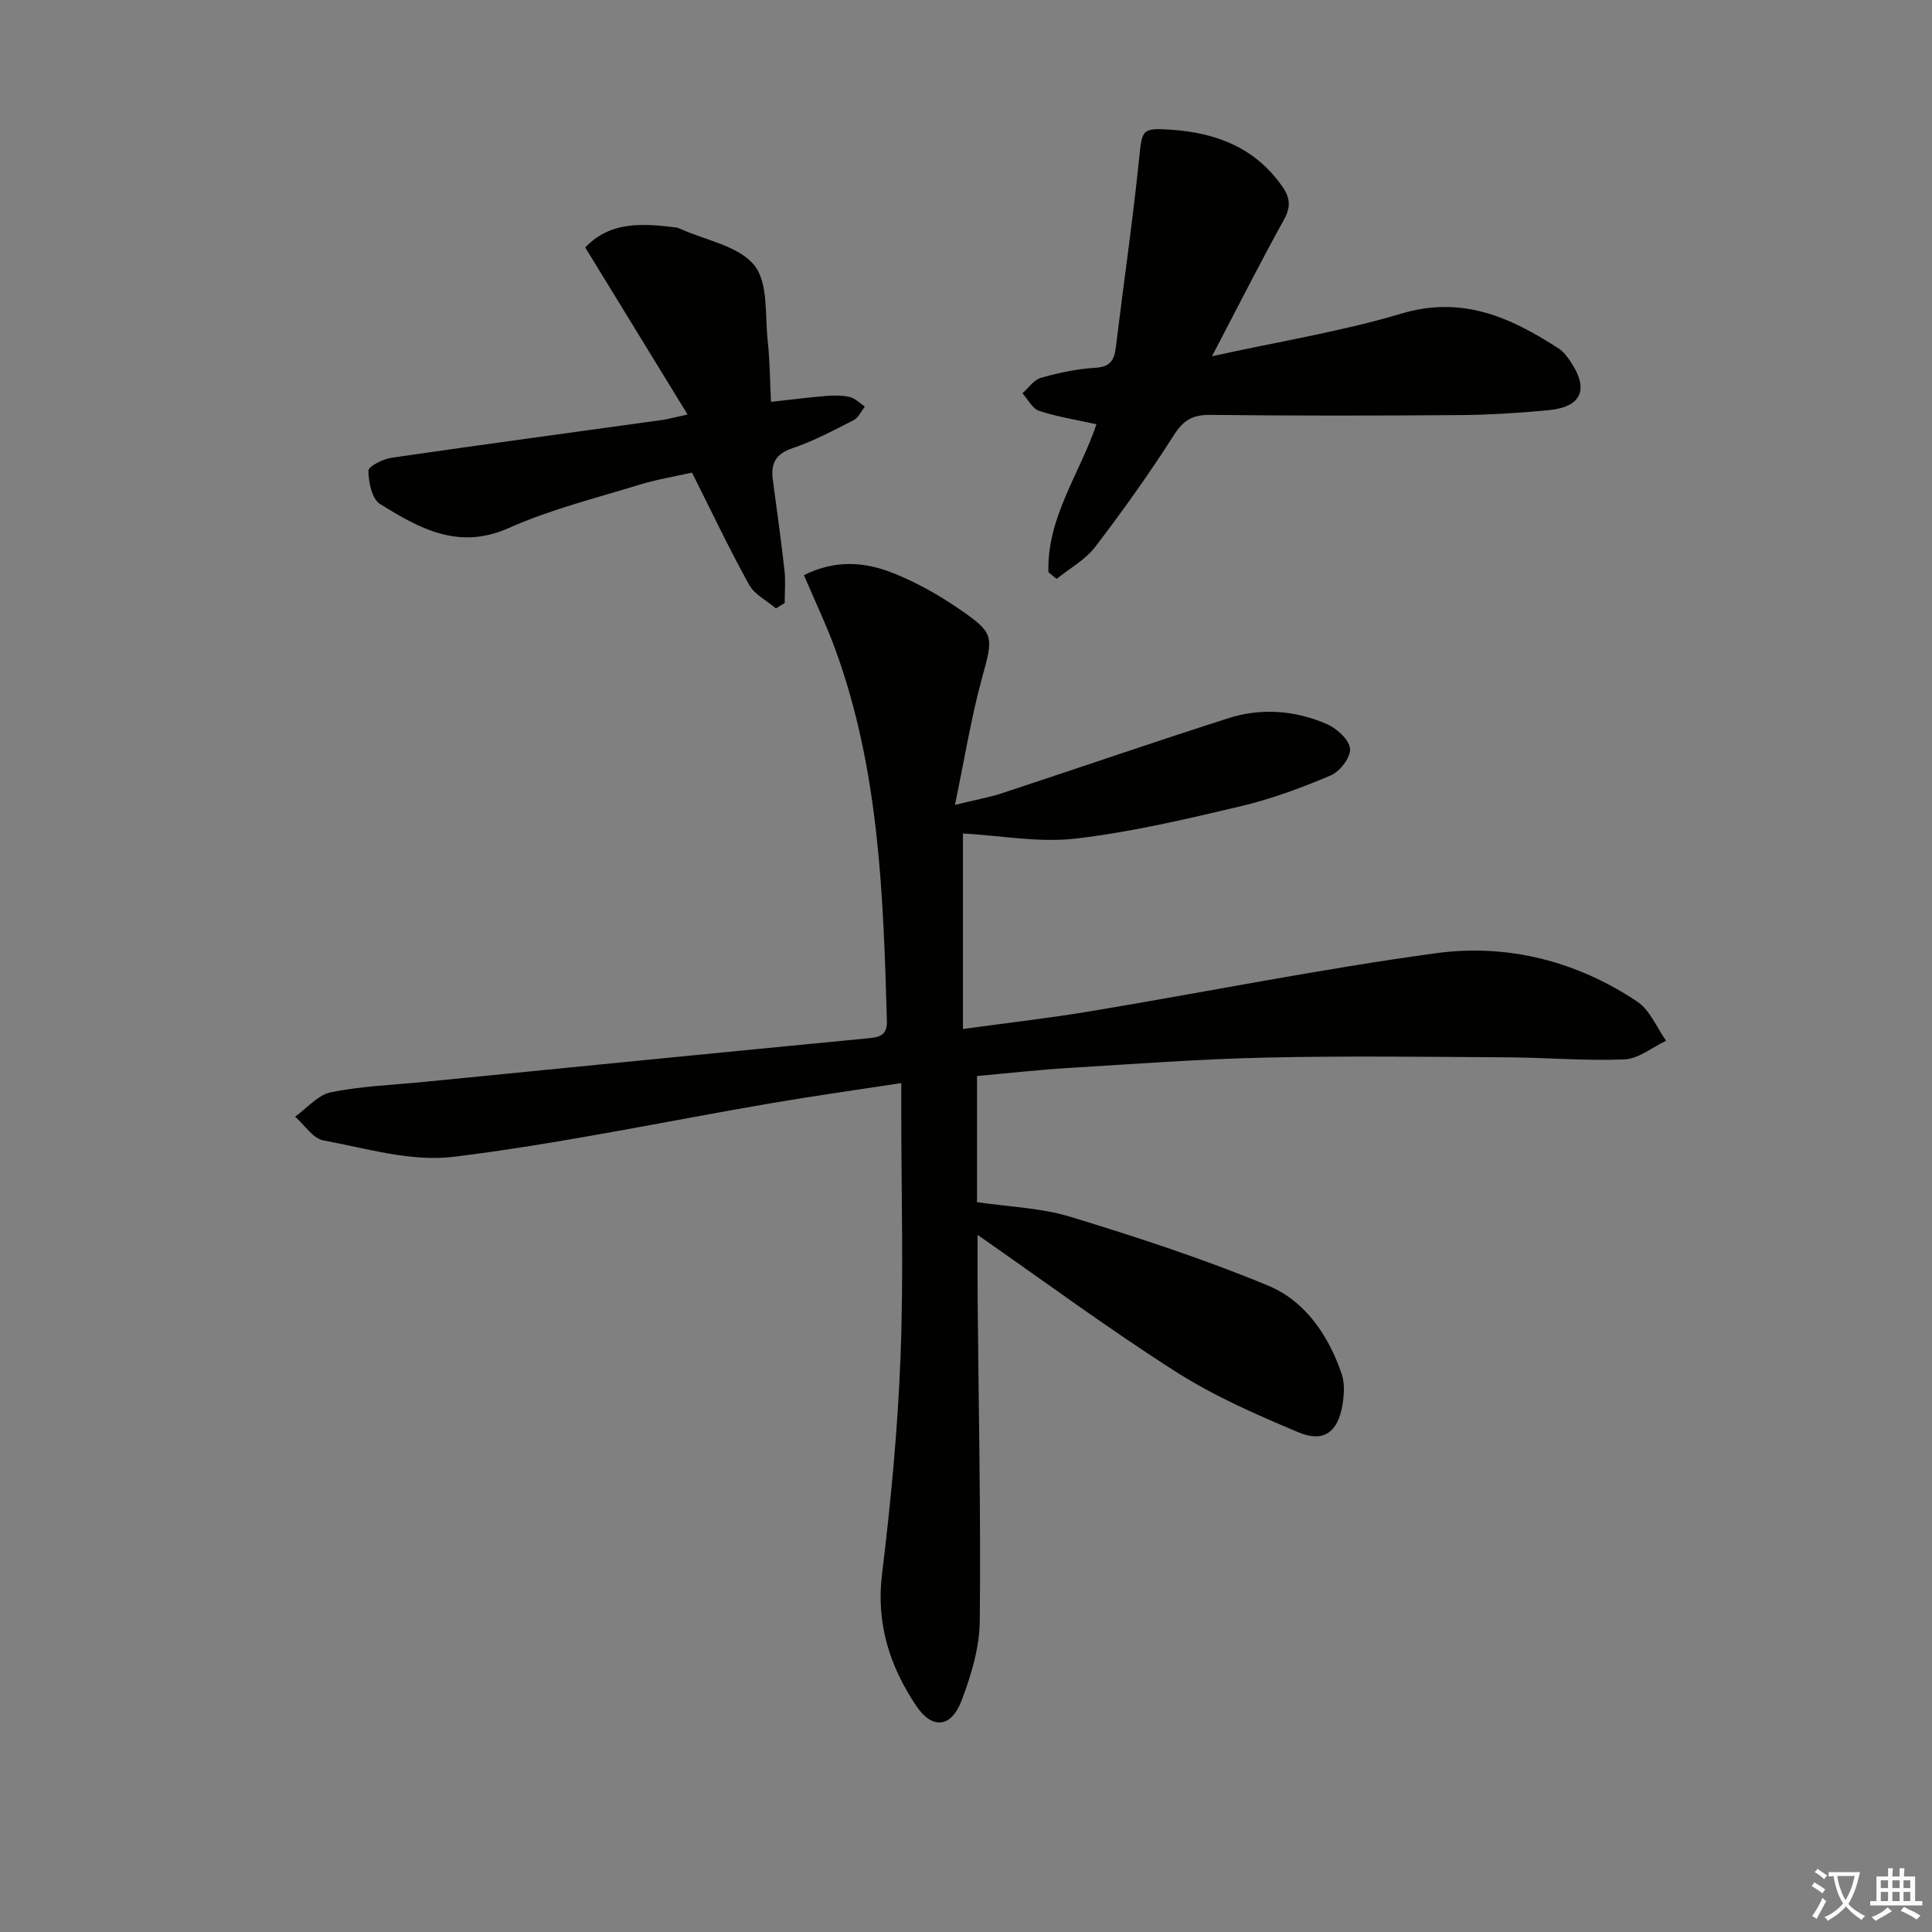
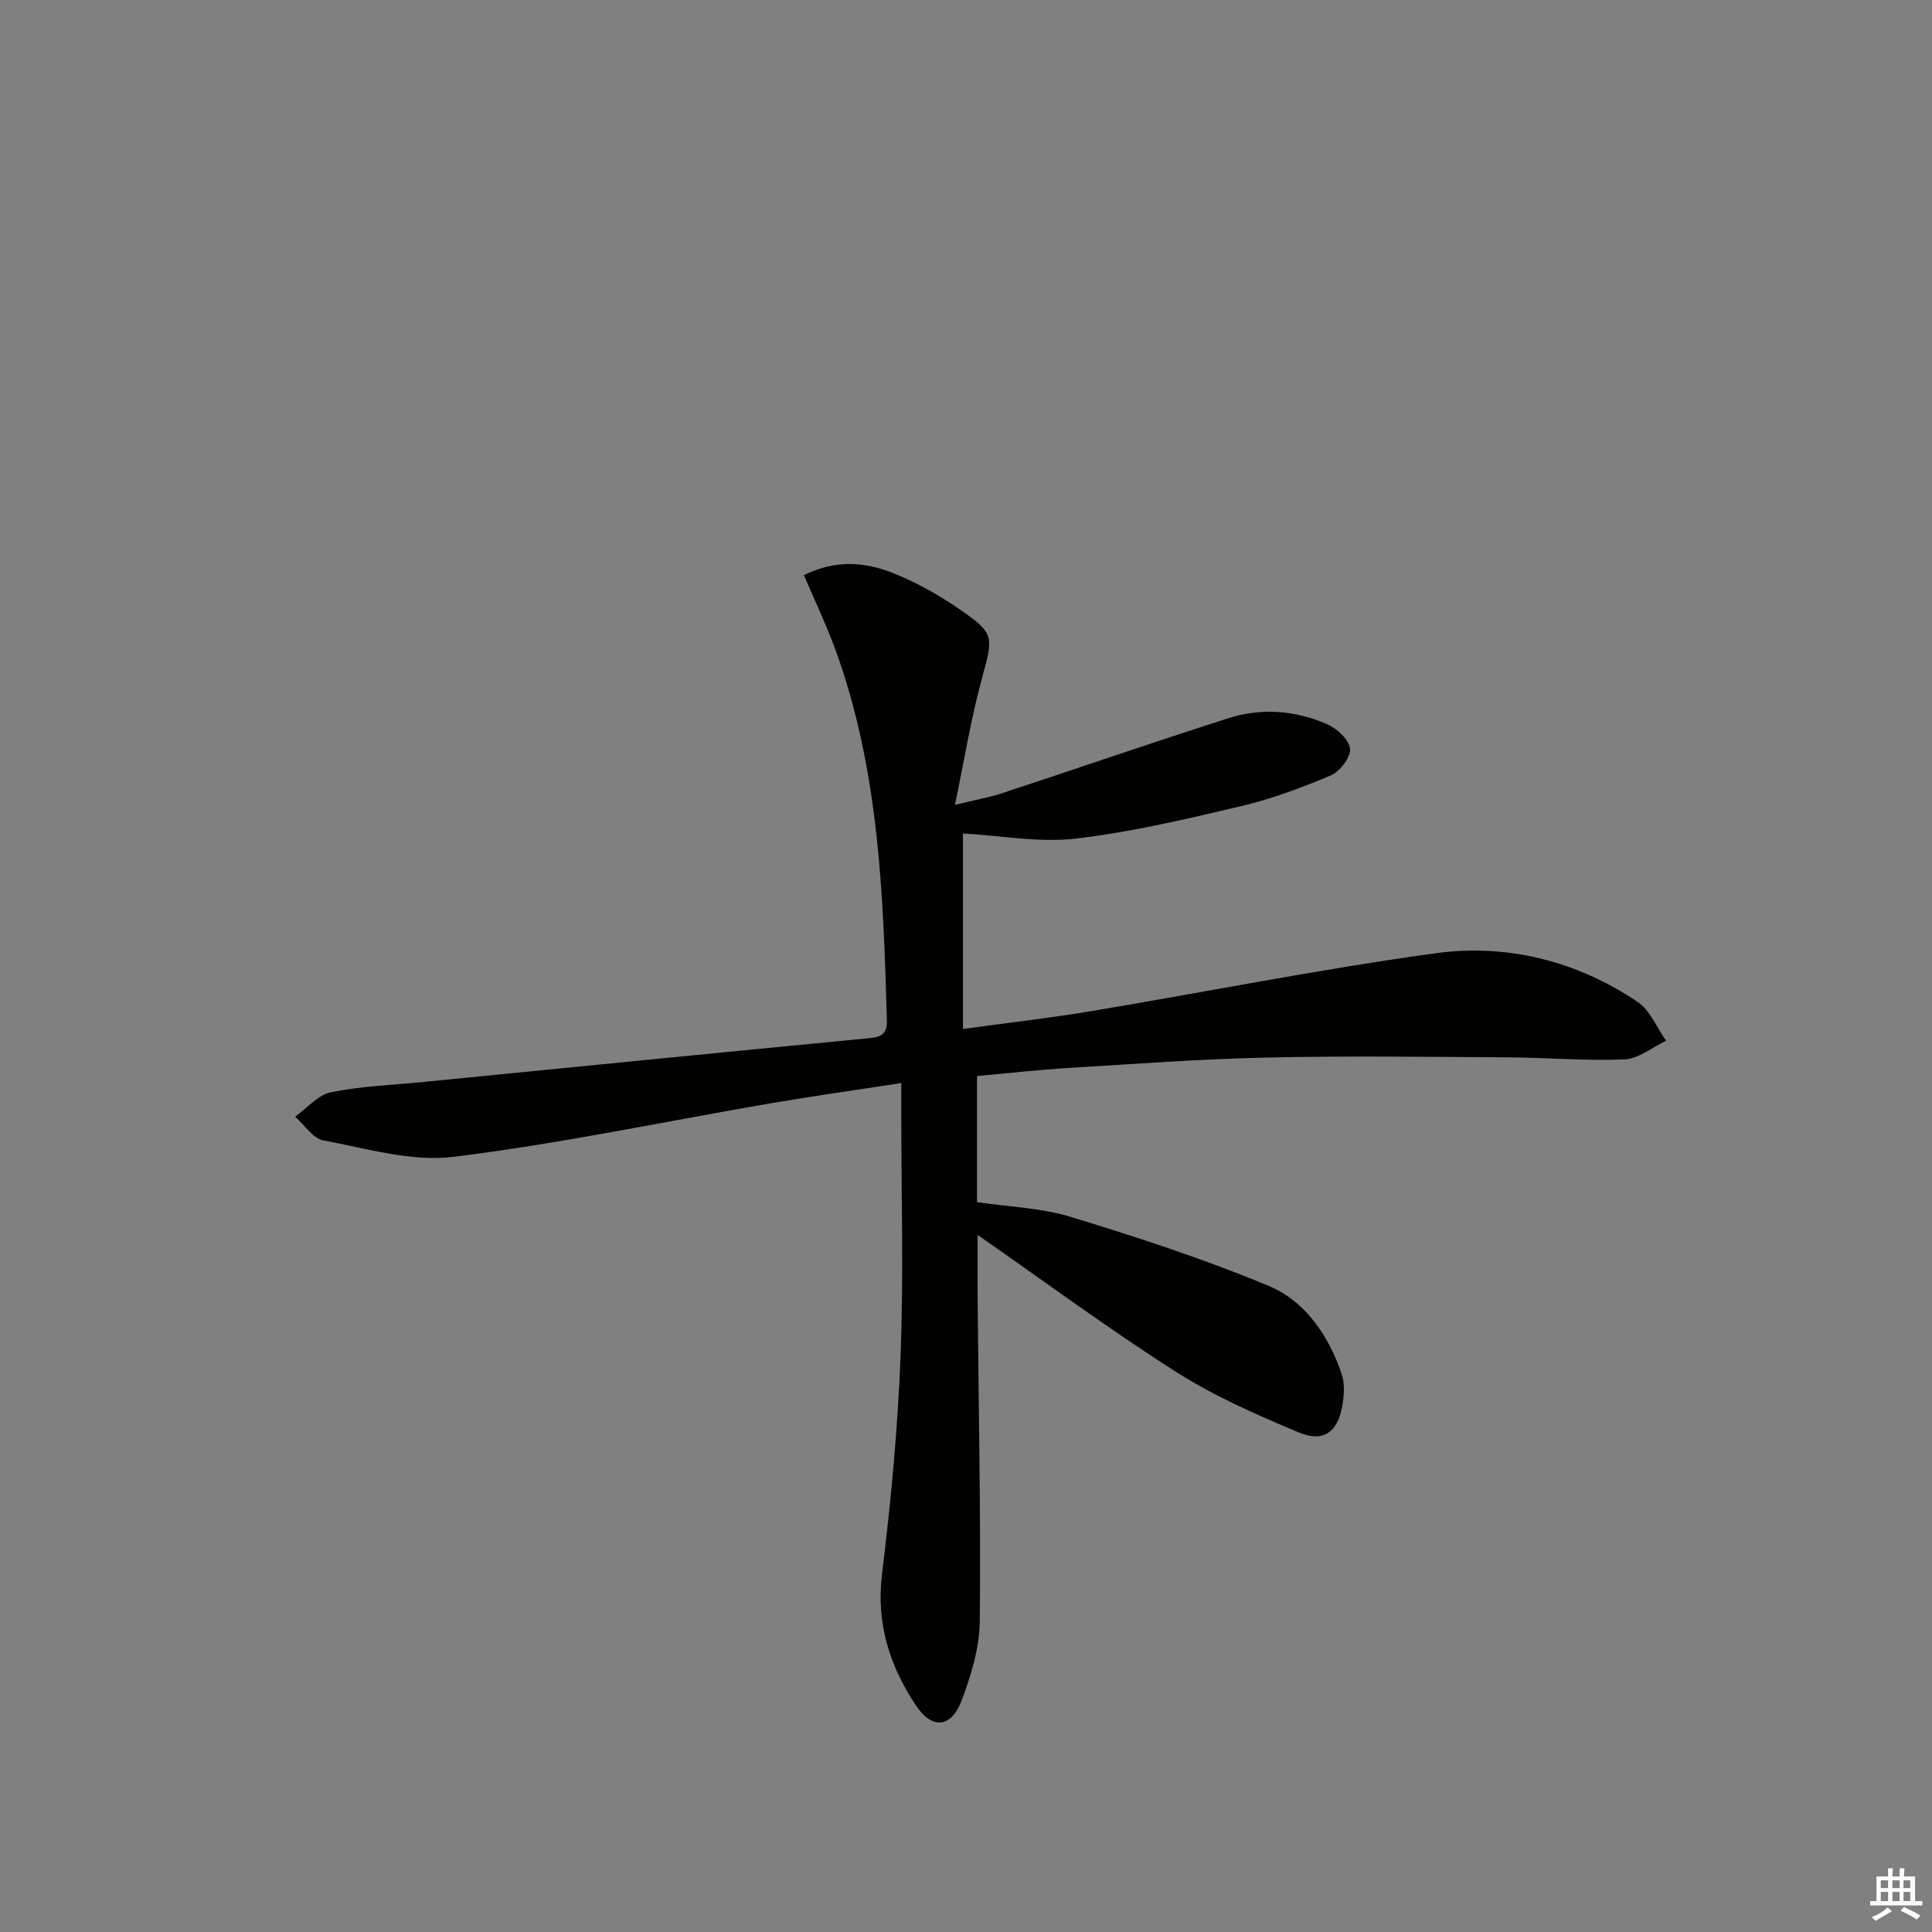
<svg xmlns="http://www.w3.org/2000/svg" enable-background="new 0 0 400 400" viewBox="0 0 400 400">
  <rect x="0" y="0" width="400" height="400" fill="#808080" stroke="none" />
-   <path d="m377.9 391.2c-.2.3-.4.5-.6.8-.7-.6-1.4-1-2.2-1.5.2-.3.4-.5.5-.8.6.4 1.4.8 2.3 1.5zm-1.8 6.1c-.2-.2-.5-.4-.9-.6.4-.6.8-1.2 1.2-1.9s.7-1.3.9-1.9c.3.3.5.5.8.7-.7 1.3-1.4 2.6-2 3.7zm2.2-9c-.3.3-.5.5-.6.8-.6-.6-1.3-1.1-2-1.5.3-.3.5-.5.6-.7.6.5 1.3.9 2 1.4zm.3.2v-.9h2 4.5c-.3 1.3-.6 2.5-1 3.6s-.9 2.1-1.4 3c.4.5 1 1 1.6 1.4s1.2.8 1.9 1.1c-.3.2-.5.4-.8.8-.4-.3-1-.7-1.6-1.2s-1.2-1.1-1.6-1.6c-.5.6-1.1 1.1-1.7 1.6s-1.4.9-2.1 1.4c-.1-.3-.3-.5-.7-.8.6-.2 1.2-.5 1.9-1s1.4-1.1 2-1.8c-.5-.8-.9-1.6-1.2-2.5s-.6-2-.8-3.2c-.4.1-.7.1-1 .1zm2.5 2.7c.3 1 .7 1.7 1 2.2.3-.5.6-1.1 1-2s.6-1.9.9-3h-3.2-.4c.1.9.3 1.8.7 2.8z" fill="#fbfcfa" />
  <path d="m396.5 388.5v1.5 3.6h1.5v.9c-.4 0-1 0-1.7 0h-7.9c-.5 0-.9 0-1.2 0v-.9h1.3v-3.5c0-.7 0-1.2 0-1.6h2.4c0-.8 0-1.4 0-1.7h1c0 .3-.1.8-.1 1.7h1.5c0-.8 0-1.4 0-1.7h1c0 .3-.1.9-.1 1.7zm-8.2 9.2c-.2-.3-.5-.5-.8-.8.8-.3 1.4-.6 1.9-.9s1-.7 1.4-1.1c.3.3.6.5.9.8-1.6 1-2.8 1.6-3.4 2zm2.6-6.8v-1.6h-1.5v1.6zm0 2.7v-1.9h-1.5v1.9zm2.4-2.7v-1.6h-1.5v1.6zm0 2.7v-1.9h-1.5v1.9zm.2 2 .7-.8c.4.2.9.5 1.6.8s1.3.7 1.8 1c-.3.3-.5.6-.8.8-.4-.3-1.5-1-3.3-1.8zm2-4.7v-1.6h-1.4v1.6zm0 2.7v-1.9h-1.4v1.9z" fill="#fbfcfa" />
  <g fill="#010100">
    <path d="m202.28 222.78v26.11c6.49.97 13.21 1.16 19.42 3.06 13.78 4.21 27.53 8.7 40.82 14.21 7.71 3.19 12.52 10.29 15.25 18.28.67 1.95.52 4.34.17 6.43-.92 5.62-3.89 7.87-9.09 5.68-8.7-3.65-17.47-7.49-25.39-12.54-13.87-8.83-27.12-18.64-41.06-28.34 0 4.57-.03 9.08.01 13.59.2 22.14.67 44.28.44 66.41-.06 5.49-1.78 11.17-3.75 16.38-2.15 5.69-6.09 6.08-9.41 1.12-5.47-8.17-8.32-16.98-7.08-27.23 1.83-14.99 3.26-30.08 3.84-45.16.65-16.81.15-33.66.15-50.49 0-1.8 0-3.6 0-6.05-9.38 1.44-18.19 2.67-26.95 4.17-21.92 3.76-43.73 8.39-65.77 11.1-8.73 1.07-18.01-1.75-26.93-3.4-2.18-.41-3.91-3.22-5.85-4.92 2.46-1.75 4.72-4.5 7.42-5.05 6.32-1.28 12.86-1.51 19.31-2.15 30.75-3.04 61.51-6.1 92.27-9.06 2.47-.24 3.6-.99 3.52-3.59-.74-26.11-1.6-52.2-10.76-77.11-1.87-5.08-4.21-9.98-6.42-15.15 6.58-3.28 12.66-2.73 18.42-.45 4.74 1.88 9.31 4.44 13.53 7.32 7.66 5.24 7.3 5.72 4.85 14.71-2.2 8.07-3.52 16.37-5.53 25.98 4.48-1.1 7.19-1.57 9.77-2.42 15.61-5.14 31.15-10.5 46.8-15.51 6.86-2.2 13.89-1.65 20.46 1.22 2.05.89 4.59 3.21 4.77 5.08.17 1.76-2.09 4.72-3.97 5.52-6.07 2.58-12.35 4.91-18.77 6.42-11.29 2.66-22.66 5.35-34.15 6.68-7.53.87-15.33-.62-23.25-1.07v40.48c9.08-1.25 17.93-2.25 26.71-3.72 23.72-3.96 47.33-8.7 71.14-11.96 14.83-2.03 29.18 1.6 41.79 10.04 2.61 1.75 3.99 5.34 5.94 8.07-2.86 1.35-5.67 3.73-8.58 3.86-8.1.35-16.24-.38-24.37-.42-16.63-.1-33.27-.32-49.89.05-13.63.3-27.24 1.32-40.86 2.15-6.28.38-12.54 1.09-18.97 1.67z" />
-     <path d="m217.07 118.48c-.37-11.28 6.51-20.44 9.94-30.64-4.25-.94-8.17-1.55-11.88-2.78-1.4-.46-2.31-2.38-3.45-3.64 1.27-1.1 2.37-2.78 3.83-3.2 3.66-1.03 7.45-1.85 11.23-2.07 3.07-.18 3.95-1.51 4.28-4.22 1.57-12.99 3.47-25.94 4.81-38.95.63-6.12.49-6.55 6.66-6.12 9.34.64 17.46 3.74 23.05 11.83 1.59 2.3 1.73 4.18.29 6.79-4.89 8.83-9.44 17.84-14.9 28.28 14.13-3.11 26.93-5.16 39.24-8.84 12.63-3.77 22.64.82 32.57 7.26.94.61 1.69 1.61 2.34 2.56 4 5.86 2.42 9.55-4.58 10.2-6.12.57-12.27.96-18.41 1-17.16.13-34.32.15-51.47-.04-3.57-.04-5.53.98-7.52 4.09-5.09 7.98-10.6 15.72-16.35 23.24-2.05 2.68-5.29 4.44-7.99 6.63-.55-.45-1.12-.92-1.69-1.38z" />
-     <path d="m142.35 85.82c-7.36-12.02-14.18-23.15-21.18-34.58 5.13-5.46 11.87-4.99 18.7-4.16.33.04.65.15.95.29 5.27 2.38 12.08 3.52 15.34 7.54 2.96 3.66 2.19 10.43 2.8 15.86.44 3.92.44 7.88.66 12.43 4.22-.47 7.78-.93 11.36-1.22 1.65-.13 3.38-.16 4.96.22 1.13.27 2.08 1.29 3.12 1.98-.76.96-1.32 2.3-2.31 2.8-4.14 2.11-8.28 4.34-12.66 5.81-3.59 1.2-4.53 3.26-4.08 6.6.84 6.24 1.71 12.48 2.41 18.74.25 2.21.04 4.47.04 6.71-.6.38-1.2.75-1.81 1.13-1.89-1.62-4.44-2.87-5.56-4.91-4.1-7.4-7.72-15.06-11.82-23.21-3.4.77-7.29 1.4-11.03 2.55-9.03 2.78-18.3 5.08-26.88 8.91-10.45 4.67-18.56.07-26.68-4.96-1.67-1.04-2.38-4.51-2.41-6.87-.01-.92 3.03-2.45 4.82-2.71 18.7-2.72 37.43-5.24 56.15-7.84 1.11-.16 2.2-.48 5.11-1.11z" />
+     <path d="m142.35 85.82z" />
  </g>
</svg>